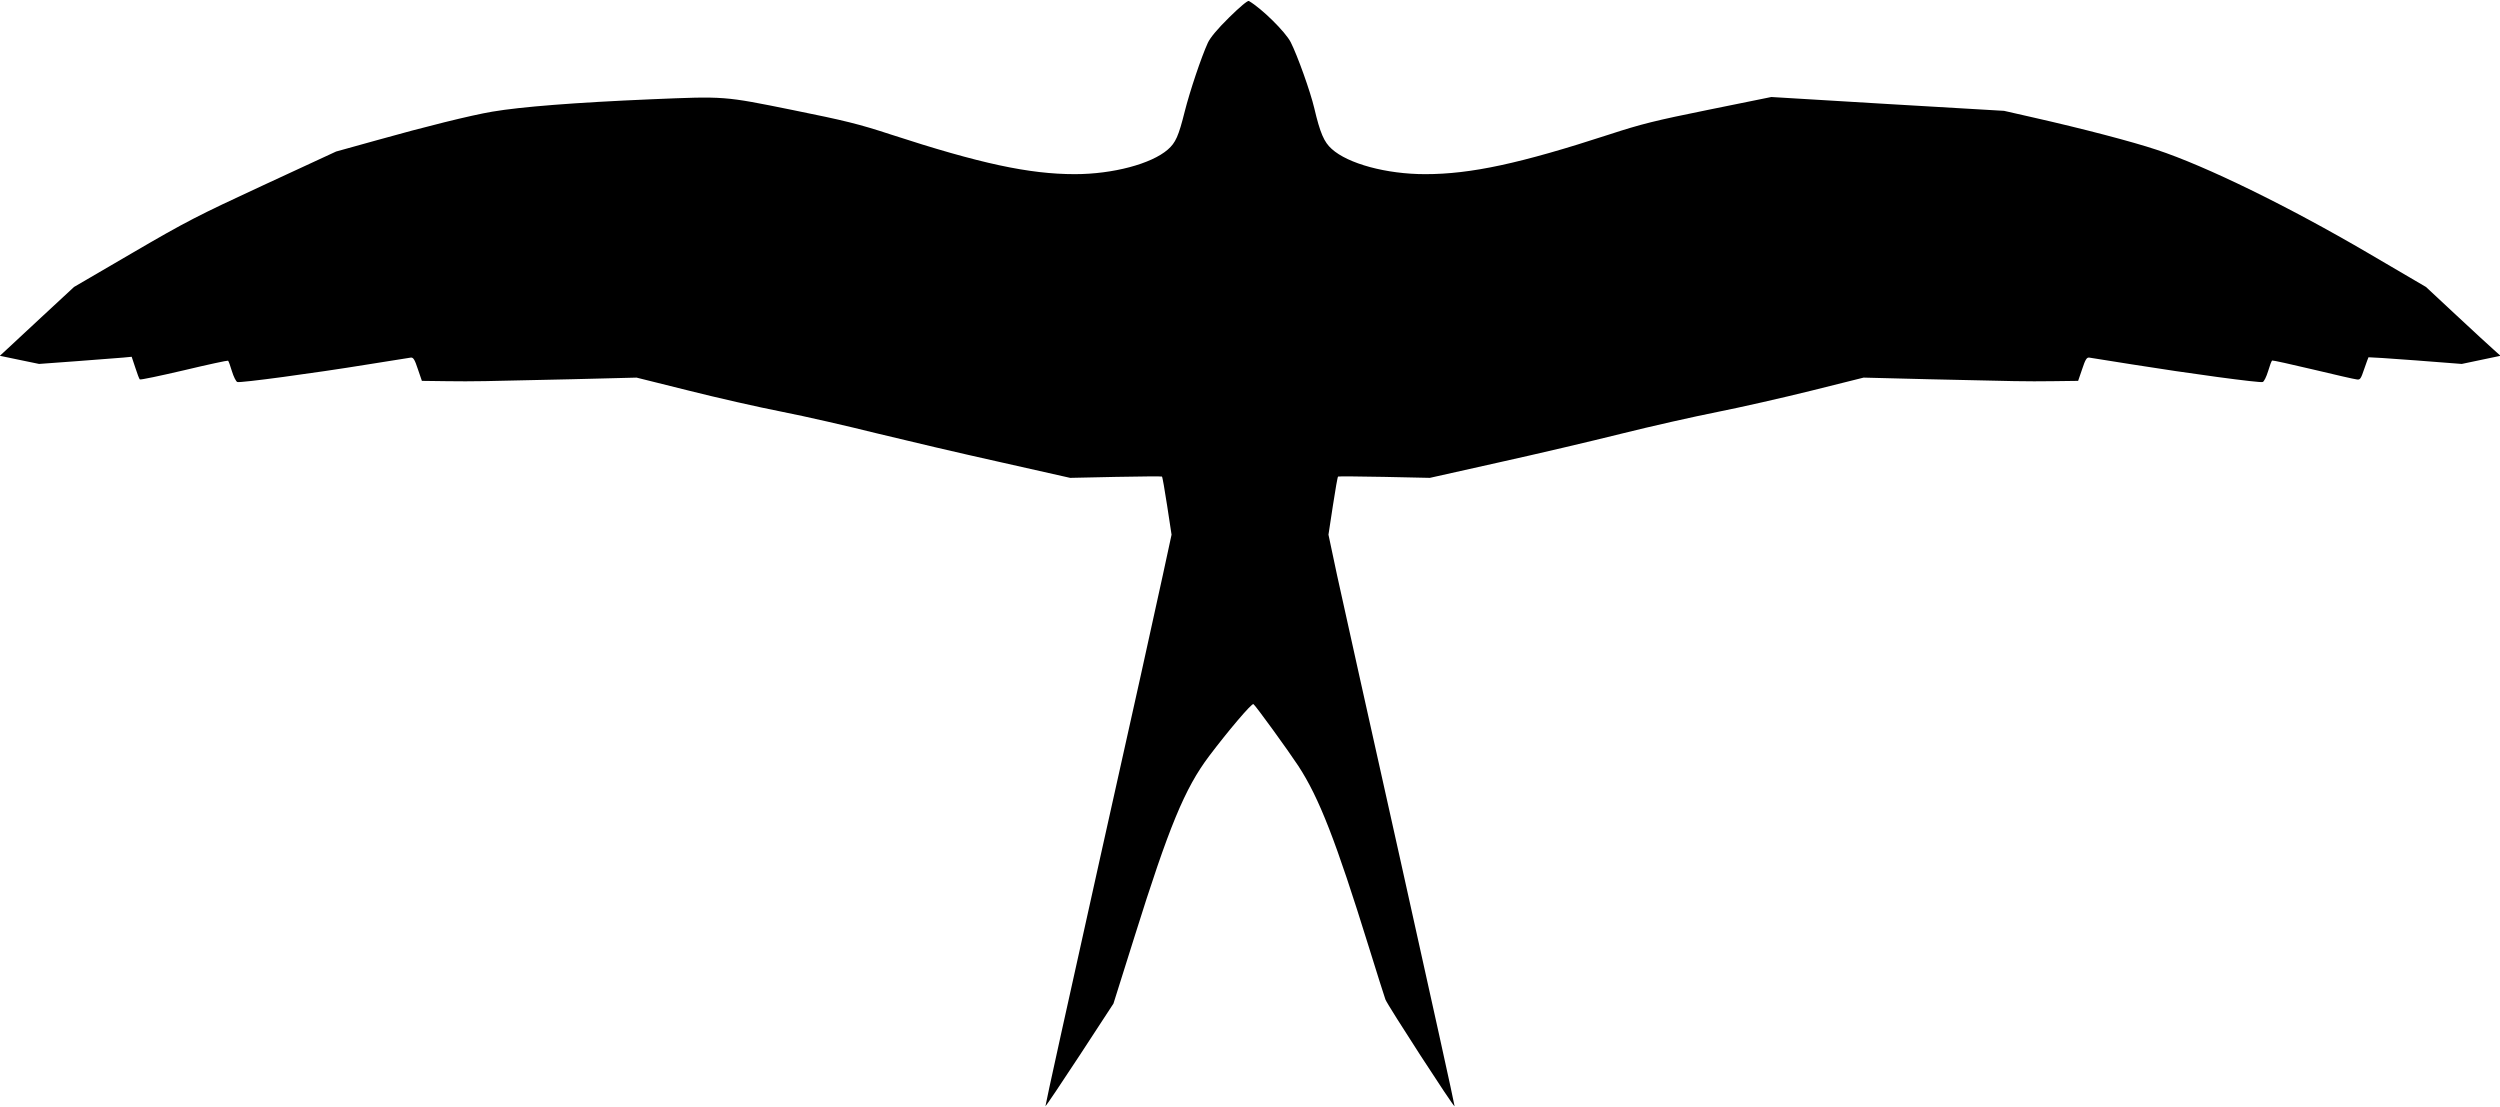
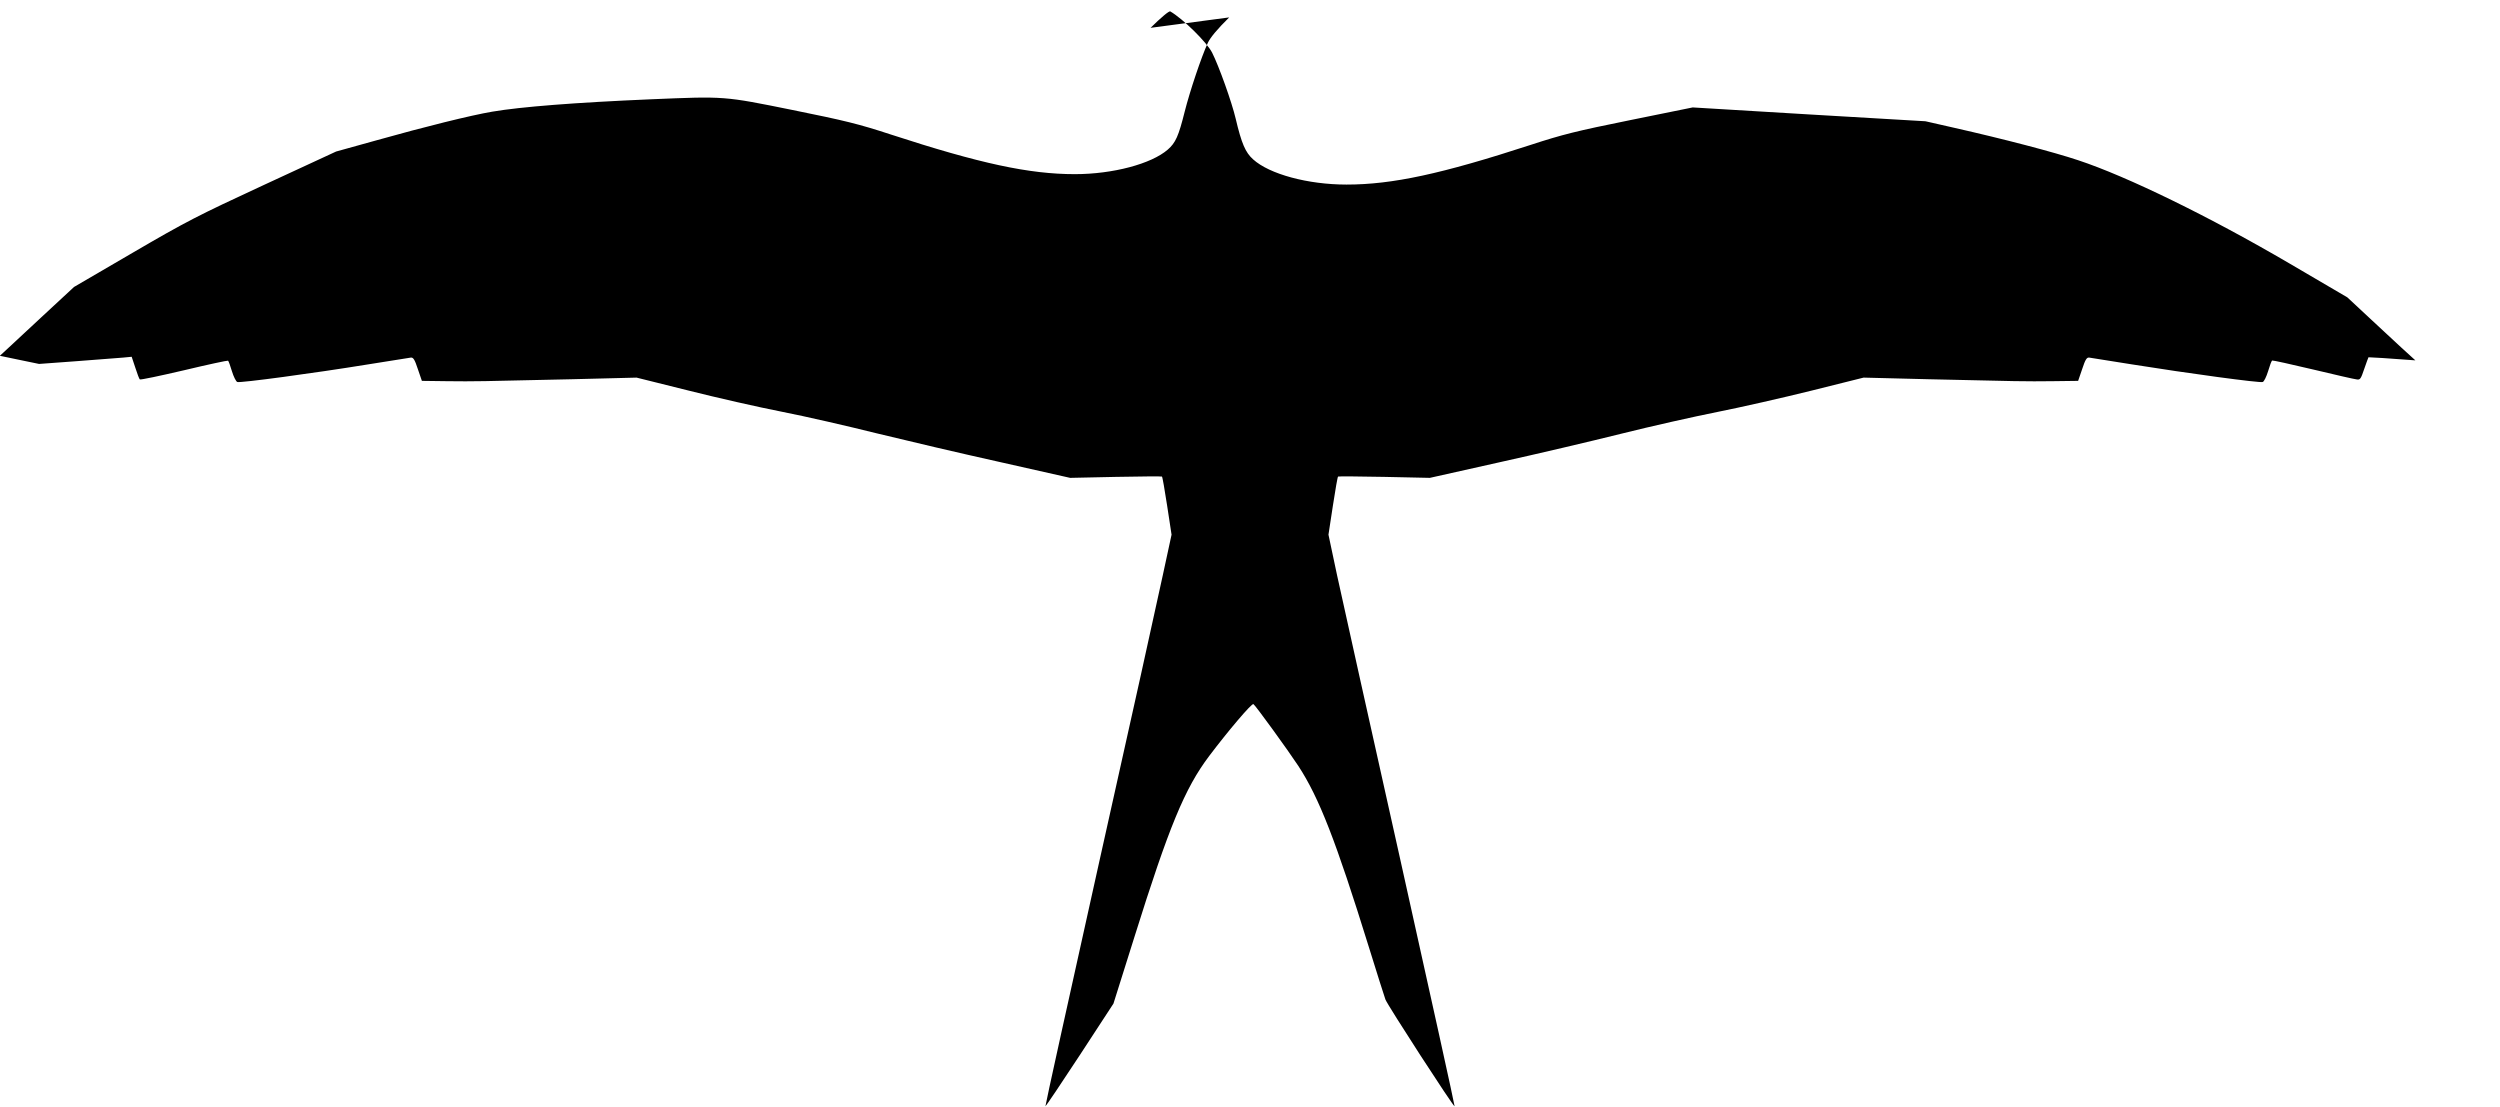
<svg xmlns="http://www.w3.org/2000/svg" version="1.0" width="1536pt" height="680pt" viewBox="0 0 1536 680" preserveAspectRatio="xMidYMid meet">
  <g transform="translate(0,680) scale(0.1,-0.1)" fill="#000000" stroke="none">
-     <path d="M7552 6693 c-74 -73 -116 -124 -131 -156 -40 -87 -111 -299 -142 -422 -38 -152 -56 -192 -104 -234 -101 -88 -338 -151 -571 -151 -281 0 -583 65 -1132 244 -195 64 -281 85 -602 150 -425 86 -414 85 -870 66 -466 -20 -799 -46 -975 -76 -131 -22 -420 -94 -708 -175 l-252 -70 -445 -206 c-406 -188 -476 -224 -805 -416 l-360 -210 -205 -190 c-113 -105 -215 -200 -228 -212 l-23 -21 120 -25 121 -25 232 17 c128 10 256 20 285 22 l52 5 22 -66 c12 -37 24 -70 28 -73 3 -4 125 22 271 56 146 35 268 61 271 59 3 -1 14 -31 24 -65 10 -33 25 -63 33 -66 16 -7 470 54 802 108 135 21 254 40 264 42 15 2 24 -12 43 -70 l25 -73 156 -2 c173 -2 194 -1 765 12 l398 10 317 -79 c174 -44 434 -103 577 -131 143 -28 404 -88 580 -132 176 -43 516 -123 755 -176 l435 -98 280 6 c154 3 282 4 284 2 3 -1 17 -82 32 -180 l27 -177 -54 -250 c-29 -137 -204 -927 -389 -1754 -184 -827 -334 -1506 -332 -1508 2 -1 97 140 211 314 l207 317 129 410 c212 677 309 912 459 1111 117 155 262 326 272 319 12 -7 213 -284 276 -380 128 -196 231 -461 432 -1109 49 -159 96 -306 103 -326 13 -35 419 -662 425 -656 2 2 -148 681 -332 1508 -185 827 -360 1617 -390 1754 l-53 250 27 177 c15 98 29 179 32 180 2 2 130 1 284 -2 l280 -6 420 94 c231 51 571 131 755 177 184 46 451 106 592 134 141 28 401 87 578 131 l320 80 398 -10 c561 -13 589 -14 764 -12 l156 2 25 73 c19 58 28 72 43 70 10 -2 129 -20 264 -42 344 -55 786 -115 802 -108 8 2 23 33 33 66 10 34 21 64 25 66 3 2 116 -23 251 -55 134 -32 255 -60 268 -61 22 -4 26 3 47 65 13 38 25 70 26 71 2 1 131 -7 288 -19 l285 -22 119 25 119 25 -40 36 c-22 19 -125 114 -229 211 l-189 176 -355 208 c-490 287 -997 535 -1300 635 -150 50 -456 130 -761 199 l-176 40 -715 42 -715 43 -384 -78 c-331 -67 -415 -88 -611 -152 -549 -179 -851 -244 -1132 -244 -237 0 -474 64 -574 155 -47 42 -71 97 -107 250 -24 102 -103 323 -145 406 -33 64 -178 207 -257 253 -7 4 -55 -36 -121 -101z" />
+     <path d="M7552 6693 c-74 -73 -116 -124 -131 -156 -40 -87 -111 -299 -142 -422 -38 -152 -56 -192 -104 -234 -101 -88 -338 -151 -571 -151 -281 0 -583 65 -1132 244 -195 64 -281 85 -602 150 -425 86 -414 85 -870 66 -466 -20 -799 -46 -975 -76 -131 -22 -420 -94 -708 -175 l-252 -70 -445 -206 c-406 -188 -476 -224 -805 -416 l-360 -210 -205 -190 c-113 -105 -215 -200 -228 -212 l-23 -21 120 -25 121 -25 232 17 c128 10 256 20 285 22 l52 5 22 -66 c12 -37 24 -70 28 -73 3 -4 125 22 271 56 146 35 268 61 271 59 3 -1 14 -31 24 -65 10 -33 25 -63 33 -66 16 -7 470 54 802 108 135 21 254 40 264 42 15 2 24 -12 43 -70 l25 -73 156 -2 c173 -2 194 -1 765 12 l398 10 317 -79 c174 -44 434 -103 577 -131 143 -28 404 -88 580 -132 176 -43 516 -123 755 -176 l435 -98 280 6 c154 3 282 4 284 2 3 -1 17 -82 32 -180 l27 -177 -54 -250 c-29 -137 -204 -927 -389 -1754 -184 -827 -334 -1506 -332 -1508 2 -1 97 140 211 314 l207 317 129 410 c212 677 309 912 459 1111 117 155 262 326 272 319 12 -7 213 -284 276 -380 128 -196 231 -461 432 -1109 49 -159 96 -306 103 -326 13 -35 419 -662 425 -656 2 2 -148 681 -332 1508 -185 827 -360 1617 -390 1754 l-53 250 27 177 c15 98 29 179 32 180 2 2 130 1 284 -2 l280 -6 420 94 c231 51 571 131 755 177 184 46 451 106 592 134 141 28 401 87 578 131 l320 80 398 -10 c561 -13 589 -14 764 -12 l156 2 25 73 c19 58 28 72 43 70 10 -2 129 -20 264 -42 344 -55 786 -115 802 -108 8 2 23 33 33 66 10 34 21 64 25 66 3 2 116 -23 251 -55 134 -32 255 -60 268 -61 22 -4 26 3 47 65 13 38 25 70 26 71 2 1 131 -7 288 -19 c-22 19 -125 114 -229 211 l-189 176 -355 208 c-490 287 -997 535 -1300 635 -150 50 -456 130 -761 199 l-176 40 -715 42 -715 43 -384 -78 c-331 -67 -415 -88 -611 -152 -549 -179 -851 -244 -1132 -244 -237 0 -474 64 -574 155 -47 42 -71 97 -107 250 -24 102 -103 323 -145 406 -33 64 -178 207 -257 253 -7 4 -55 -36 -121 -101z" />
  </g>
</svg>